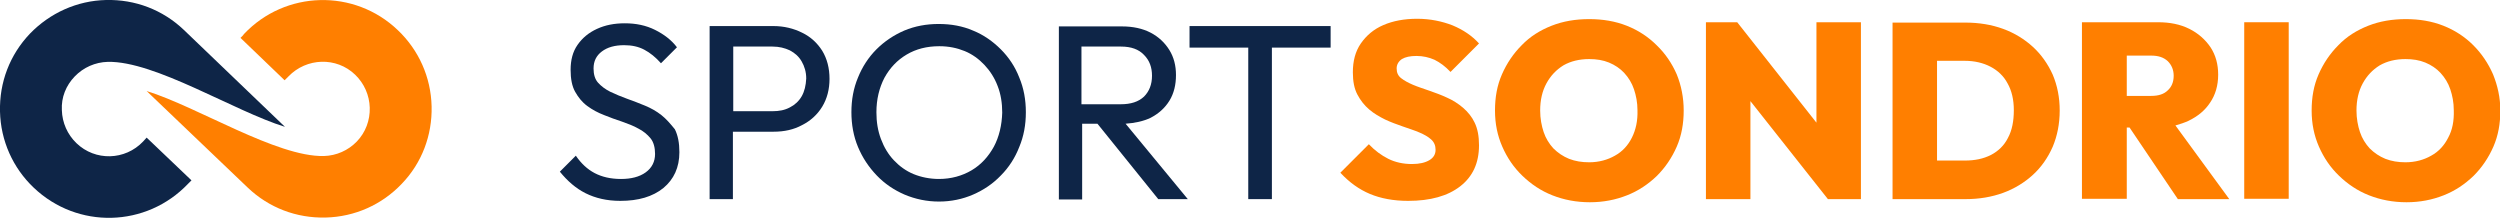
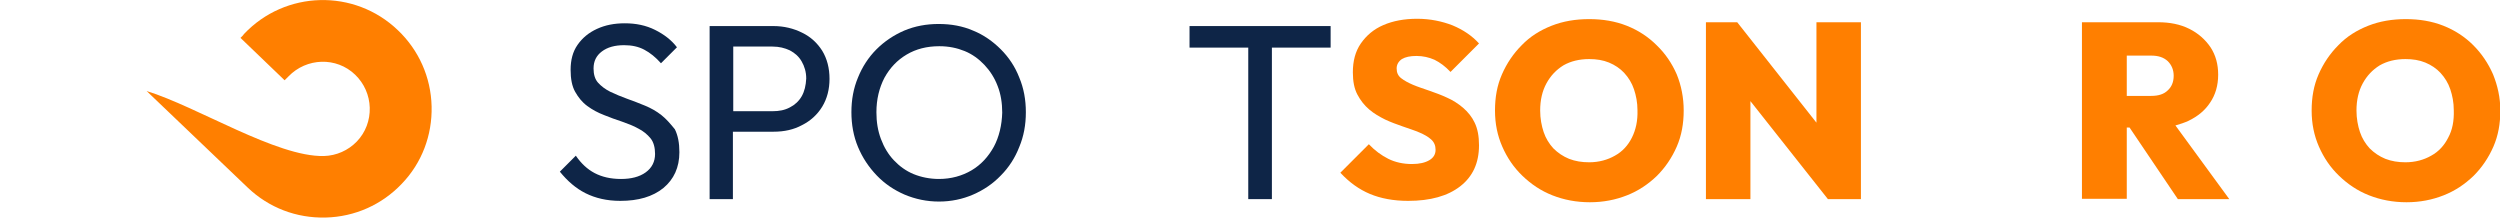
<svg xmlns="http://www.w3.org/2000/svg" version="1.1" id="Livello_1" x="0px" y="0px" viewBox="0 0 719.4 62.7" style="enable-background:new 0 0 719.4 62.7;" xml:space="preserve">
  <style type="text/css">
	.st0{fill:#0E2547;}
	.st1{fill:#FF7F00;}
	.st2{fill-rule:evenodd;clip-rule:evenodd;fill:#FF7F00;}
	.st3{fill-rule:evenodd;clip-rule:evenodd;fill:#0E2547;}
</style>
  <g>
    <g>
      <path class="st0" d="M230.8,9.4c-2.4-1.2-5.2-1.9-8.2-1.9h-11.7h-2.2h-4.5v49.8h6.7V37.9h11.7c3.1,0,5.8-0.6,8.2-1.9    c2.4-1.2,4.4-3,5.8-5.3c1.4-2.3,2.1-5,2.1-8c0-3.1-0.7-5.8-2.1-8.1C235.2,12.4,233.3,10.6,230.8,9.4z M230.7,27.7    c-0.8,1.4-2,2.5-3.4,3.2c-1.5,0.8-3.1,1.1-5,1.1h-11.3V13.4h11.3c1.9,0,3.5,0.4,5,1.1c1.5,0.8,2.6,1.8,3.4,3.2    c0.8,1.4,1.3,3,1.3,4.9C231.9,24.6,231.5,26.3,230.7,27.7z" />
-       <path class="st0" d="M331.1,33.9c2.3-1.2,4.1-2.8,5.4-4.9c1.3-2.1,1.9-4.6,1.9-7.4c0-2.7-0.6-5.1-1.9-7.2c-1.3-2.1-3.1-3.8-5.4-5    c-2.3-1.2-5.1-1.8-8.2-1.8h-11.5h-2.2h-4.5v49.8h6.7V35.6h4.4l17.5,21.7h8.5l-17.9-21.7C326.6,35.4,329,34.9,331.1,33.9z     M311.3,13.4h11.3c2.9,0,5.1,0.8,6.6,2.4c1.6,1.6,2.3,3.6,2.3,6c0,2.5-0.8,4.5-2.3,6c-1.6,1.5-3.8,2.2-6.7,2.2h-11.3V13.4z" />
      <path class="st0" d="M190.3,33.1c-1.4-1.1-3-2-4.7-2.7c-1.7-0.7-3.5-1.4-5.2-2c-1.7-0.6-3.3-1.3-4.8-2c-1.4-0.7-2.6-1.6-3.5-2.6    c-0.9-1-1.3-2.4-1.3-4.1c0-2.1,0.8-3.7,2.4-4.9c1.6-1.2,3.7-1.8,6.4-1.8c2.2,0,4.1,0.4,5.8,1.3c1.7,0.9,3.3,2.2,4.8,3.9l4.6-4.6    c-1.6-2.1-3.7-3.7-6.3-5c-2.6-1.3-5.5-1.9-8.7-1.9c-3,0-5.6,0.5-8,1.6s-4.2,2.6-5.6,4.6c-1.4,2-2,4.4-2,7.2c0,2.6,0.4,4.7,1.3,6.3    c0.9,1.6,2,3,3.5,4.1c1.5,1.1,3,1.9,4.8,2.6c1.7,0.7,3.4,1.3,5.2,1.9c1.7,0.6,3.3,1.2,4.7,2c1.4,0.7,2.6,1.7,3.5,2.8    c0.9,1.1,1.3,2.7,1.3,4.5c0,2.2-0.9,4-2.7,5.3c-1.8,1.3-4.2,1.9-7.1,1.9c-3,0-5.5-0.6-7.6-1.7c-2.1-1.1-3.9-2.8-5.4-5l-4.6,4.6    c2.2,2.7,4.6,4.8,7.4,6.2c2.8,1.4,6.1,2.2,10,2.2c5.2,0,9.3-1.2,12.4-3.7c3-2.5,4.6-5.9,4.6-10.3c0-2.6-0.4-4.8-1.3-6.6    C192.9,35.6,191.7,34.2,190.3,33.1z" />
      <polygon class="st0" points="382.9,7.5 342.3,7.5 342.3,13.7 359.2,13.7 359.2,57.3 366,57.3 366,13.7 382.9,13.7   " />
      <path class="st0" d="M288,14.2c-2.3-2.3-5-4.2-8-5.4c-3-1.3-6.3-1.9-9.9-1.9c-3.5,0-6.8,0.6-9.9,1.9c-3,1.3-5.7,3.1-8,5.4    c-2.3,2.3-4.1,5.1-5.3,8.1c-1.3,3.1-1.9,6.4-1.9,10c0,3.5,0.6,6.9,1.9,10c1.3,3.1,3.1,5.8,5.4,8.2c2.3,2.4,5,4.2,8,5.5    c3.1,1.3,6.4,2,9.9,2c3.5,0,6.8-0.7,9.8-2c3-1.3,5.7-3.1,8-5.5c2.3-2.3,4.1-5.1,5.3-8.2c1.3-3.1,1.9-6.4,1.9-10    c0-3.6-0.6-6.9-1.9-10C292.1,19.2,290.3,16.5,288,14.2z M286,42.2c-1.6,2.9-3.7,5.2-6.4,6.8s-5.9,2.5-9.4,2.5    c-2.6,0-5.1-0.5-7.3-1.4s-4.1-2.3-5.7-4c-1.6-1.7-2.8-3.7-3.7-6.1c-0.9-2.4-1.3-4.9-1.3-7.7c0-3.7,0.8-7,2.3-9.9    c1.6-2.9,3.7-5.1,6.4-6.7c2.7-1.6,5.8-2.4,9.4-2.4c2.7,0,5.1,0.5,7.3,1.4c2.2,0.9,4.1,2.3,5.7,4c1.6,1.7,2.9,3.7,3.8,6.1    c0.9,2.3,1.3,4.9,1.3,7.6C288.3,36,287.5,39.4,286,42.2z" />
    </g>
    <g>
      <path class="st1" d="M717.4,21.4c-1.4-3.2-3.3-6-5.7-8.4c-2.4-2.4-5.3-4.3-8.6-5.6c-3.3-1.3-6.9-1.9-10.8-1.9    c-3.9,0-7.5,0.6-10.8,1.9c-3.3,1.3-6.2,3.1-8.6,5.6c-2.4,2.4-4.3,5.2-5.7,8.4c-1.4,3.2-2,6.6-2,10.4s0.7,7.2,2.1,10.4    c1.4,3.2,3.3,6,5.8,8.4c2.5,2.4,5.3,4.3,8.6,5.6c3.3,1.3,6.9,2,10.8,2c3.9,0,7.4-0.7,10.7-2c3.3-1.3,6.1-3.2,8.6-5.6    c2.4-2.4,4.3-5.2,5.7-8.4c1.4-3.2,2-6.7,2-10.4S718.7,24.6,717.4,21.4z M704.5,39.6c-1.1,2.2-2.7,4-4.9,5.2    c-2.1,1.2-4.6,1.9-7.4,1.9c-2.1,0-4-0.3-5.8-1c-1.7-0.7-3.2-1.7-4.5-3c-1.2-1.3-2.2-2.9-2.8-4.7c-0.6-1.8-1-3.9-1-6.2    c0-3,0.6-5.6,1.8-7.8c1.2-2.2,2.8-3.9,4.9-5.2c2.1-1.2,4.6-1.8,7.4-1.8c2.1,0,4,0.3,5.7,1c1.7,0.7,3.2,1.7,4.4,3    c1.2,1.3,2.2,2.9,2.8,4.7c0.6,1.8,1,3.8,1,6C706.2,34.8,705.7,37.4,704.5,39.6z" />
      <path class="st1" d="M421,31c-1.4-1.2-3-2.2-4.6-2.9c-1.7-0.8-3.4-1.4-5.1-2c-1.7-0.6-3.3-1.1-4.7-1.7c-1.4-0.6-2.5-1.2-3.4-1.9    c-0.9-0.7-1.3-1.6-1.3-2.8c0-1.1,0.5-2,1.5-2.7c1-0.6,2.4-0.9,4.2-0.9c1.9,0,3.6,0.4,5.2,1.1c1.6,0.8,3.1,1.9,4.6,3.5l8.2-8.2    c-2-2.2-4.5-3.9-7.6-5.2c-3.1-1.2-6.5-1.9-10.2-1.9c-3.7,0-6.9,0.6-9.7,1.8c-2.8,1.2-4.9,3-6.5,5.3c-1.6,2.3-2.3,5.1-2.3,8.3    c0,2.6,0.4,4.7,1.3,6.4c0.9,1.7,2,3.1,3.4,4.3c1.4,1.2,3,2.1,4.6,2.9c1.7,0.8,3.4,1.4,5.1,2c1.7,0.6,3.3,1.1,4.7,1.7    c1.4,0.6,2.5,1.2,3.4,2c0.9,0.8,1.3,1.8,1.3,3c0,1.3-0.6,2.3-1.8,3c-1.2,0.7-2.8,1.1-5,1.1c-2.5,0-4.8-0.5-6.8-1.5    s-3.9-2.4-5.6-4.2l-8.2,8.2c2.6,2.8,5.4,4.8,8.5,6.1c3.1,1.3,6.8,2,11,2c6.4,0,11.4-1.4,15-4.2c3.6-2.8,5.4-6.7,5.4-11.8    c0-2.6-0.4-4.8-1.3-6.6C423.6,33.7,422.4,32.2,421,31z" />
      <path class="st1" d="M476.7,13c-2.4-2.4-5.3-4.3-8.6-5.6c-3.3-1.3-6.9-1.9-10.8-1.9c-3.9,0-7.5,0.6-10.8,1.9    c-3.3,1.3-6.2,3.1-8.6,5.6c-2.4,2.4-4.3,5.2-5.7,8.4c-1.4,3.2-2,6.6-2,10.4s0.7,7.2,2.1,10.4c1.4,3.2,3.3,6,5.8,8.4    c2.5,2.4,5.3,4.3,8.6,5.6c3.3,1.3,6.9,2,10.8,2c3.9,0,7.4-0.7,10.7-2c3.3-1.3,6.1-3.2,8.6-5.6c2.4-2.4,4.3-5.2,5.7-8.4    c1.4-3.2,2-6.7,2-10.4s-0.7-7.2-2-10.4C481.1,18.2,479.2,15.4,476.7,13z M469.6,39.6c-1.1,2.2-2.7,4-4.9,5.2    c-2.1,1.2-4.6,1.9-7.4,1.9c-2.1,0-4-0.3-5.8-1c-1.7-0.7-3.2-1.7-4.5-3c-1.2-1.3-2.2-2.9-2.8-4.7c-0.6-1.8-1-3.9-1-6.2    c0-3,0.6-5.6,1.8-7.8c1.2-2.2,2.8-3.9,4.9-5.2c2.1-1.2,4.6-1.8,7.4-1.8c2.1,0,4,0.3,5.7,1c1.7,0.7,3.2,1.7,4.4,3    c1.2,1.3,2.2,2.9,2.8,4.7c0.6,1.8,1,3.8,1,6C471.3,34.8,470.7,37.4,469.6,39.6z" />
      <polygon class="st1" points="522.7,35.3 499.9,6.4 490.9,6.4 490.9,57.3 503.7,57.3 503.7,29.1 526,57.3 535.5,57.3 535.5,6.4     522.7,6.4   " />
-       <path class="st1" d="M585,13.5c-2.4-2.2-5.3-4-8.6-5.2c-3.3-1.2-6.9-1.8-10.9-1.8h-8.1h-4.7h-8.1v50.8h8.6h4.2h8.2    c3.9,0,7.5-0.6,10.8-1.8c3.3-1.2,6.2-3,8.6-5.2c2.4-2.2,4.3-4.9,5.7-8.1c1.3-3.1,2-6.6,2-10.4c0-3.8-0.7-7.2-2-10.3    C589.3,18.4,587.4,15.7,585,13.5z M577.8,39.7c-1.1,2.2-2.8,3.8-4.9,4.9c-2.2,1.1-4.6,1.6-7.5,1.6h-8V17.5h8    c2.8,0,5.3,0.6,7.4,1.7c2.1,1.1,3.8,2.7,4.9,4.8c1.2,2.1,1.8,4.7,1.8,7.7C579.5,34.8,579,37.5,577.8,39.7z" />
      <path class="st1" d="M629.7,34.8c2.7-1.3,4.8-3,6.3-5.3c1.5-2.2,2.3-4.9,2.3-8c0-3-0.7-5.6-2.2-7.9c-1.5-2.2-3.5-4-6.1-5.3    c-2.6-1.3-5.6-1.9-9-1.9H612h-2.7h-10.2v50.8H612V36.7h0.8l13.9,20.6h14.8L626,36.1C627.4,35.7,628.6,35.3,629.7,34.8z M619,16    c2.1,0,3.6,0.5,4.8,1.6c1.1,1.1,1.7,2.5,1.7,4.2c0,1.8-0.6,3.2-1.7,4.2c-1.1,1.1-2.7,1.6-4.8,1.6h-7V16H619z" />
-       <rect x="645.8" y="6.4" class="st1" width="12.8" height="50.8" />
    </g>
    <path class="st2" d="M124.2,30.6c-0.2-8.4-3.7-16.2-9.7-21.9C102-3.3,82.1-2.8,70.2,9.8l-0.3,0.4c-0.1,0.1-0.4,0.4-0.7,0.7   l12.7,12.2L83,22c5.2-5.4,13.8-5.7,19.2-0.5c2.6,2.5,4.1,5.9,4.2,9.5c0.1,3.6-1.2,7.1-3.7,9.7c-2.5,2.6-5.9,4.1-9.5,4.2   c-13.6,0.3-36.4-14.2-51-18.7l29.1,27.8c6.1,5.8,14,8.8,22.4,8.6c8.4-0.2,16.2-3.7,21.9-9.7C121.4,46.9,124.4,38.9,124.2,30.6z" />
-     <path class="st3" d="M42.2,39.6l-1,1.1C36,46.2,27.4,46.4,22,41.2c-2.6-2.5-4.1-5.9-4.2-9.5C17.6,28,19,24.6,21.5,22   c2.5-2.6,5.9-4.1,9.5-4.2c13.6-0.3,36.4,14.2,51,18.7L52.9,8.6c-6.1-5.8-14-8.8-22.4-8.6C22.2,0.2,14.4,3.7,8.6,9.7   c-5.8,6.1-8.8,14-8.6,22.4c0.2,8.4,3.7,16.2,9.7,21.9C22.3,66,42.1,65.5,54.1,52.9l1-1L42.2,39.6z" />
  </g>
</svg>